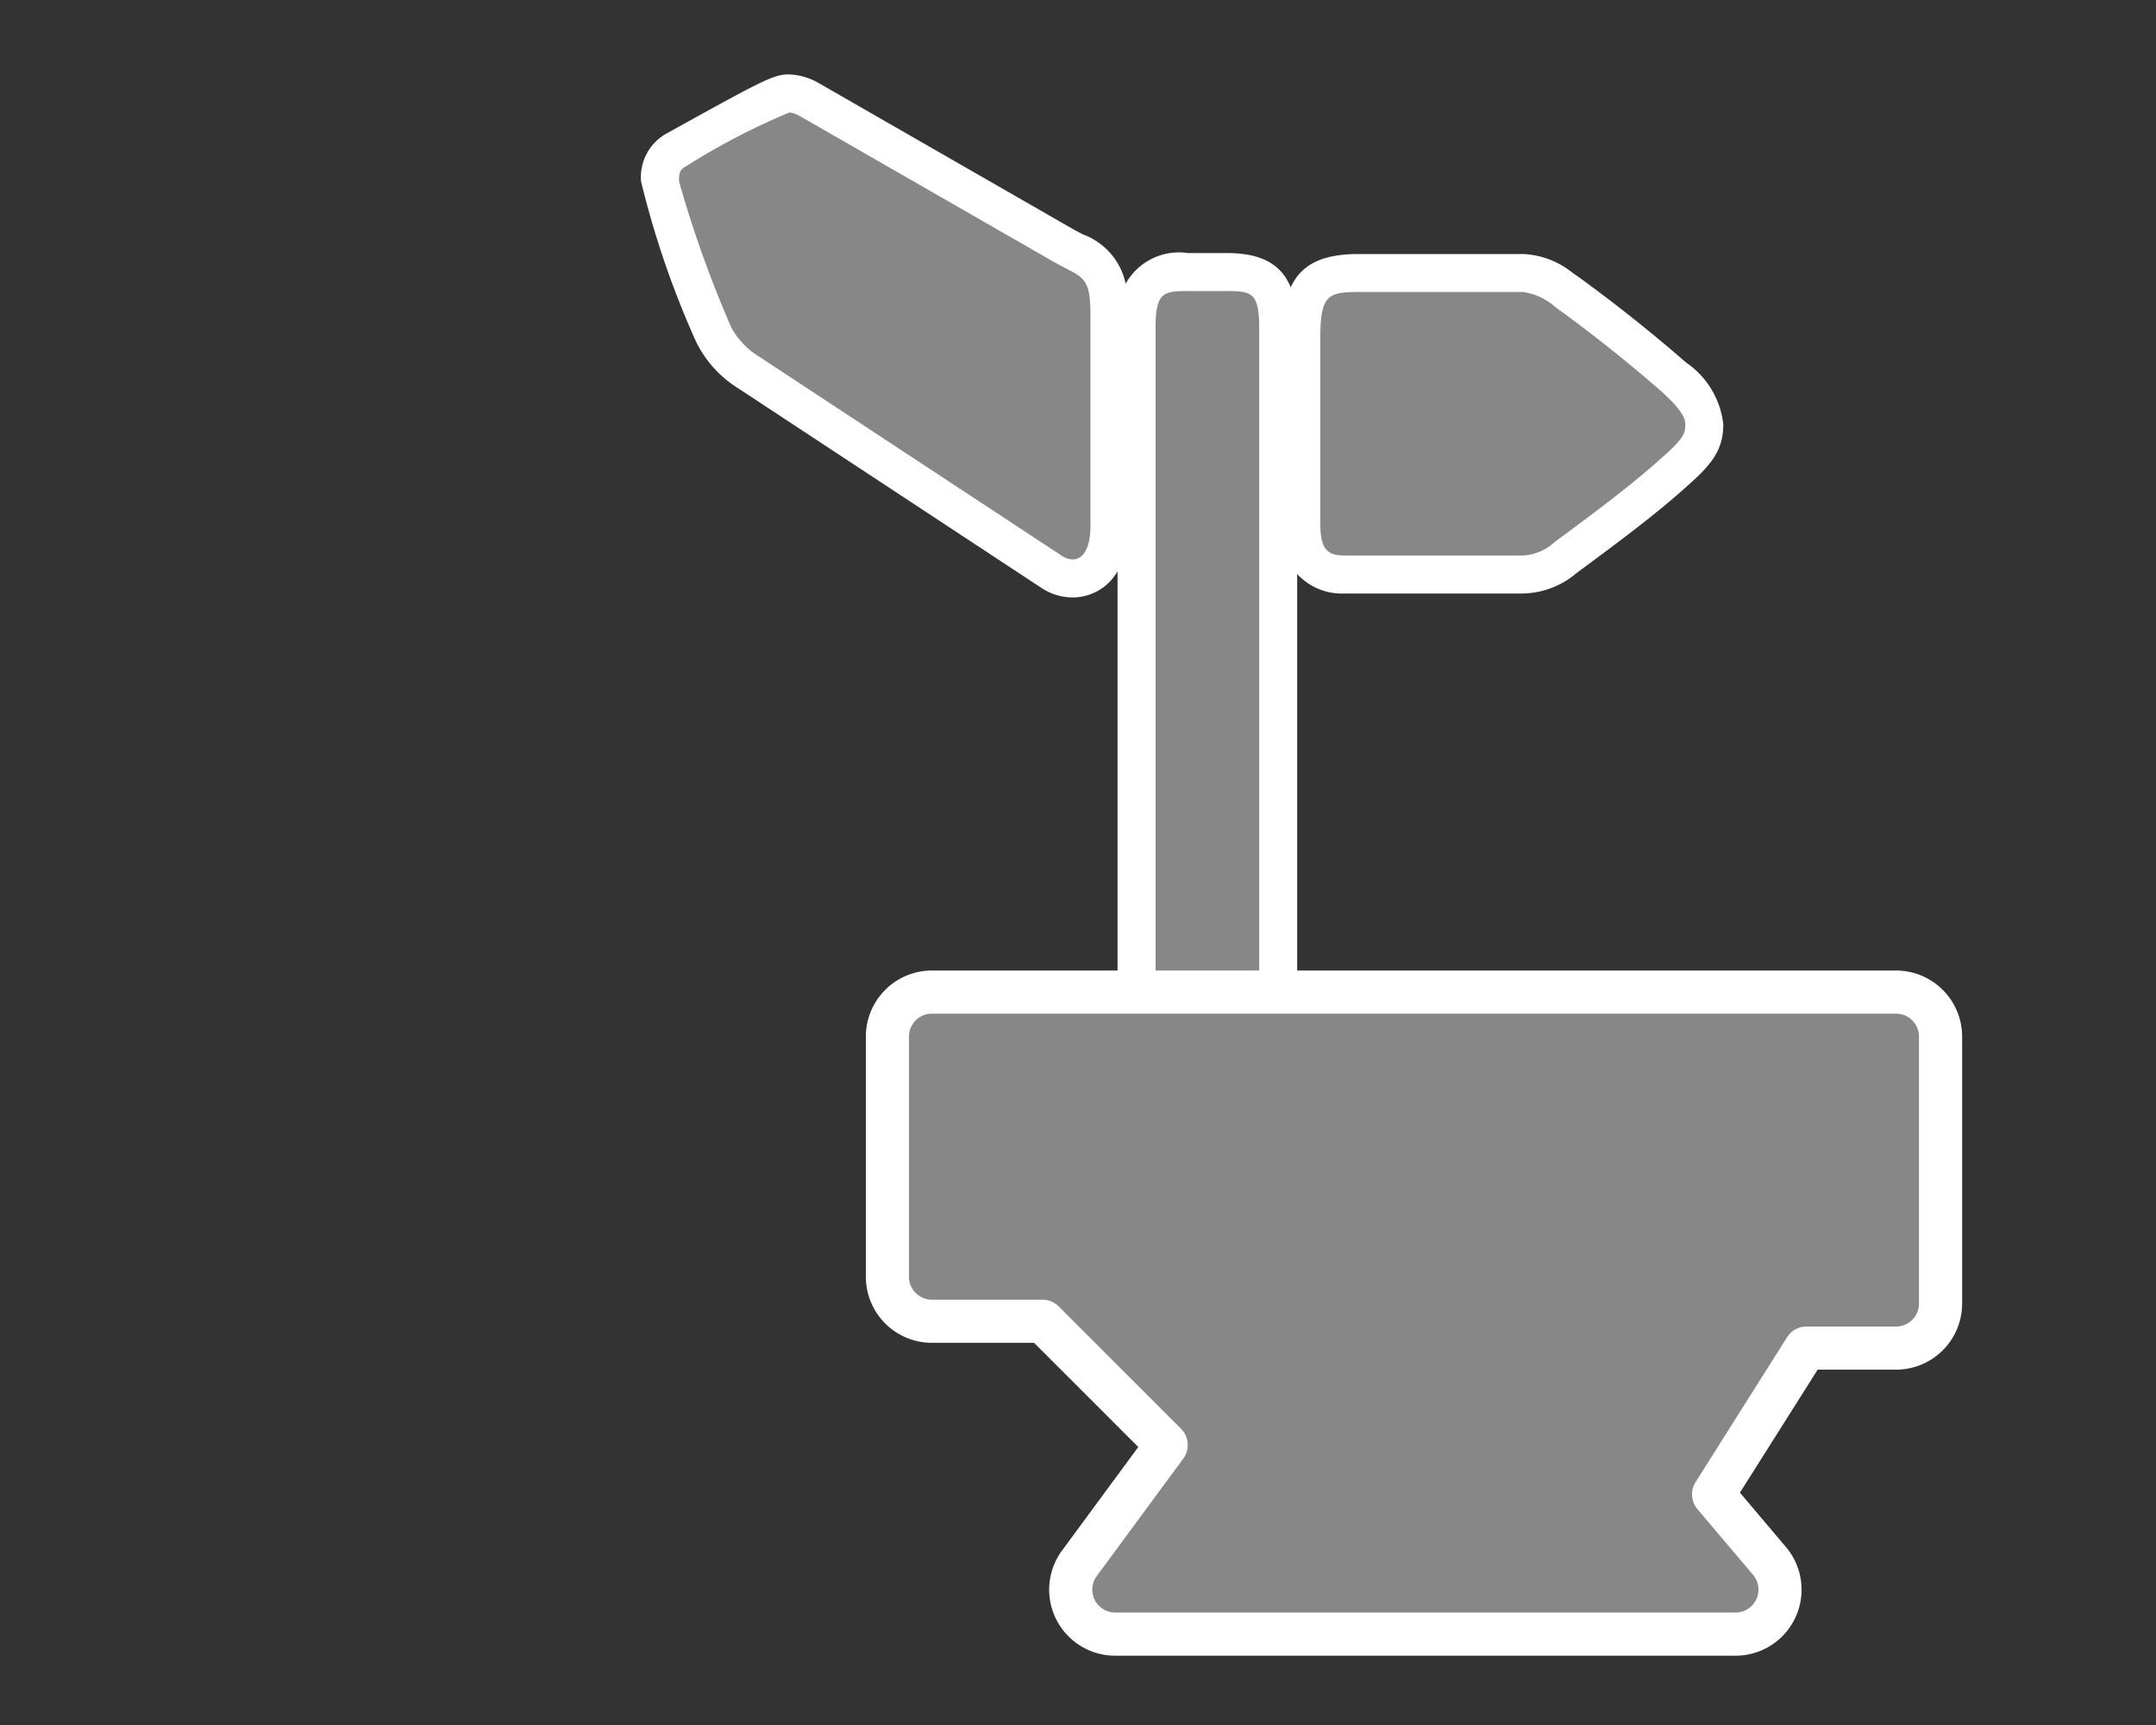
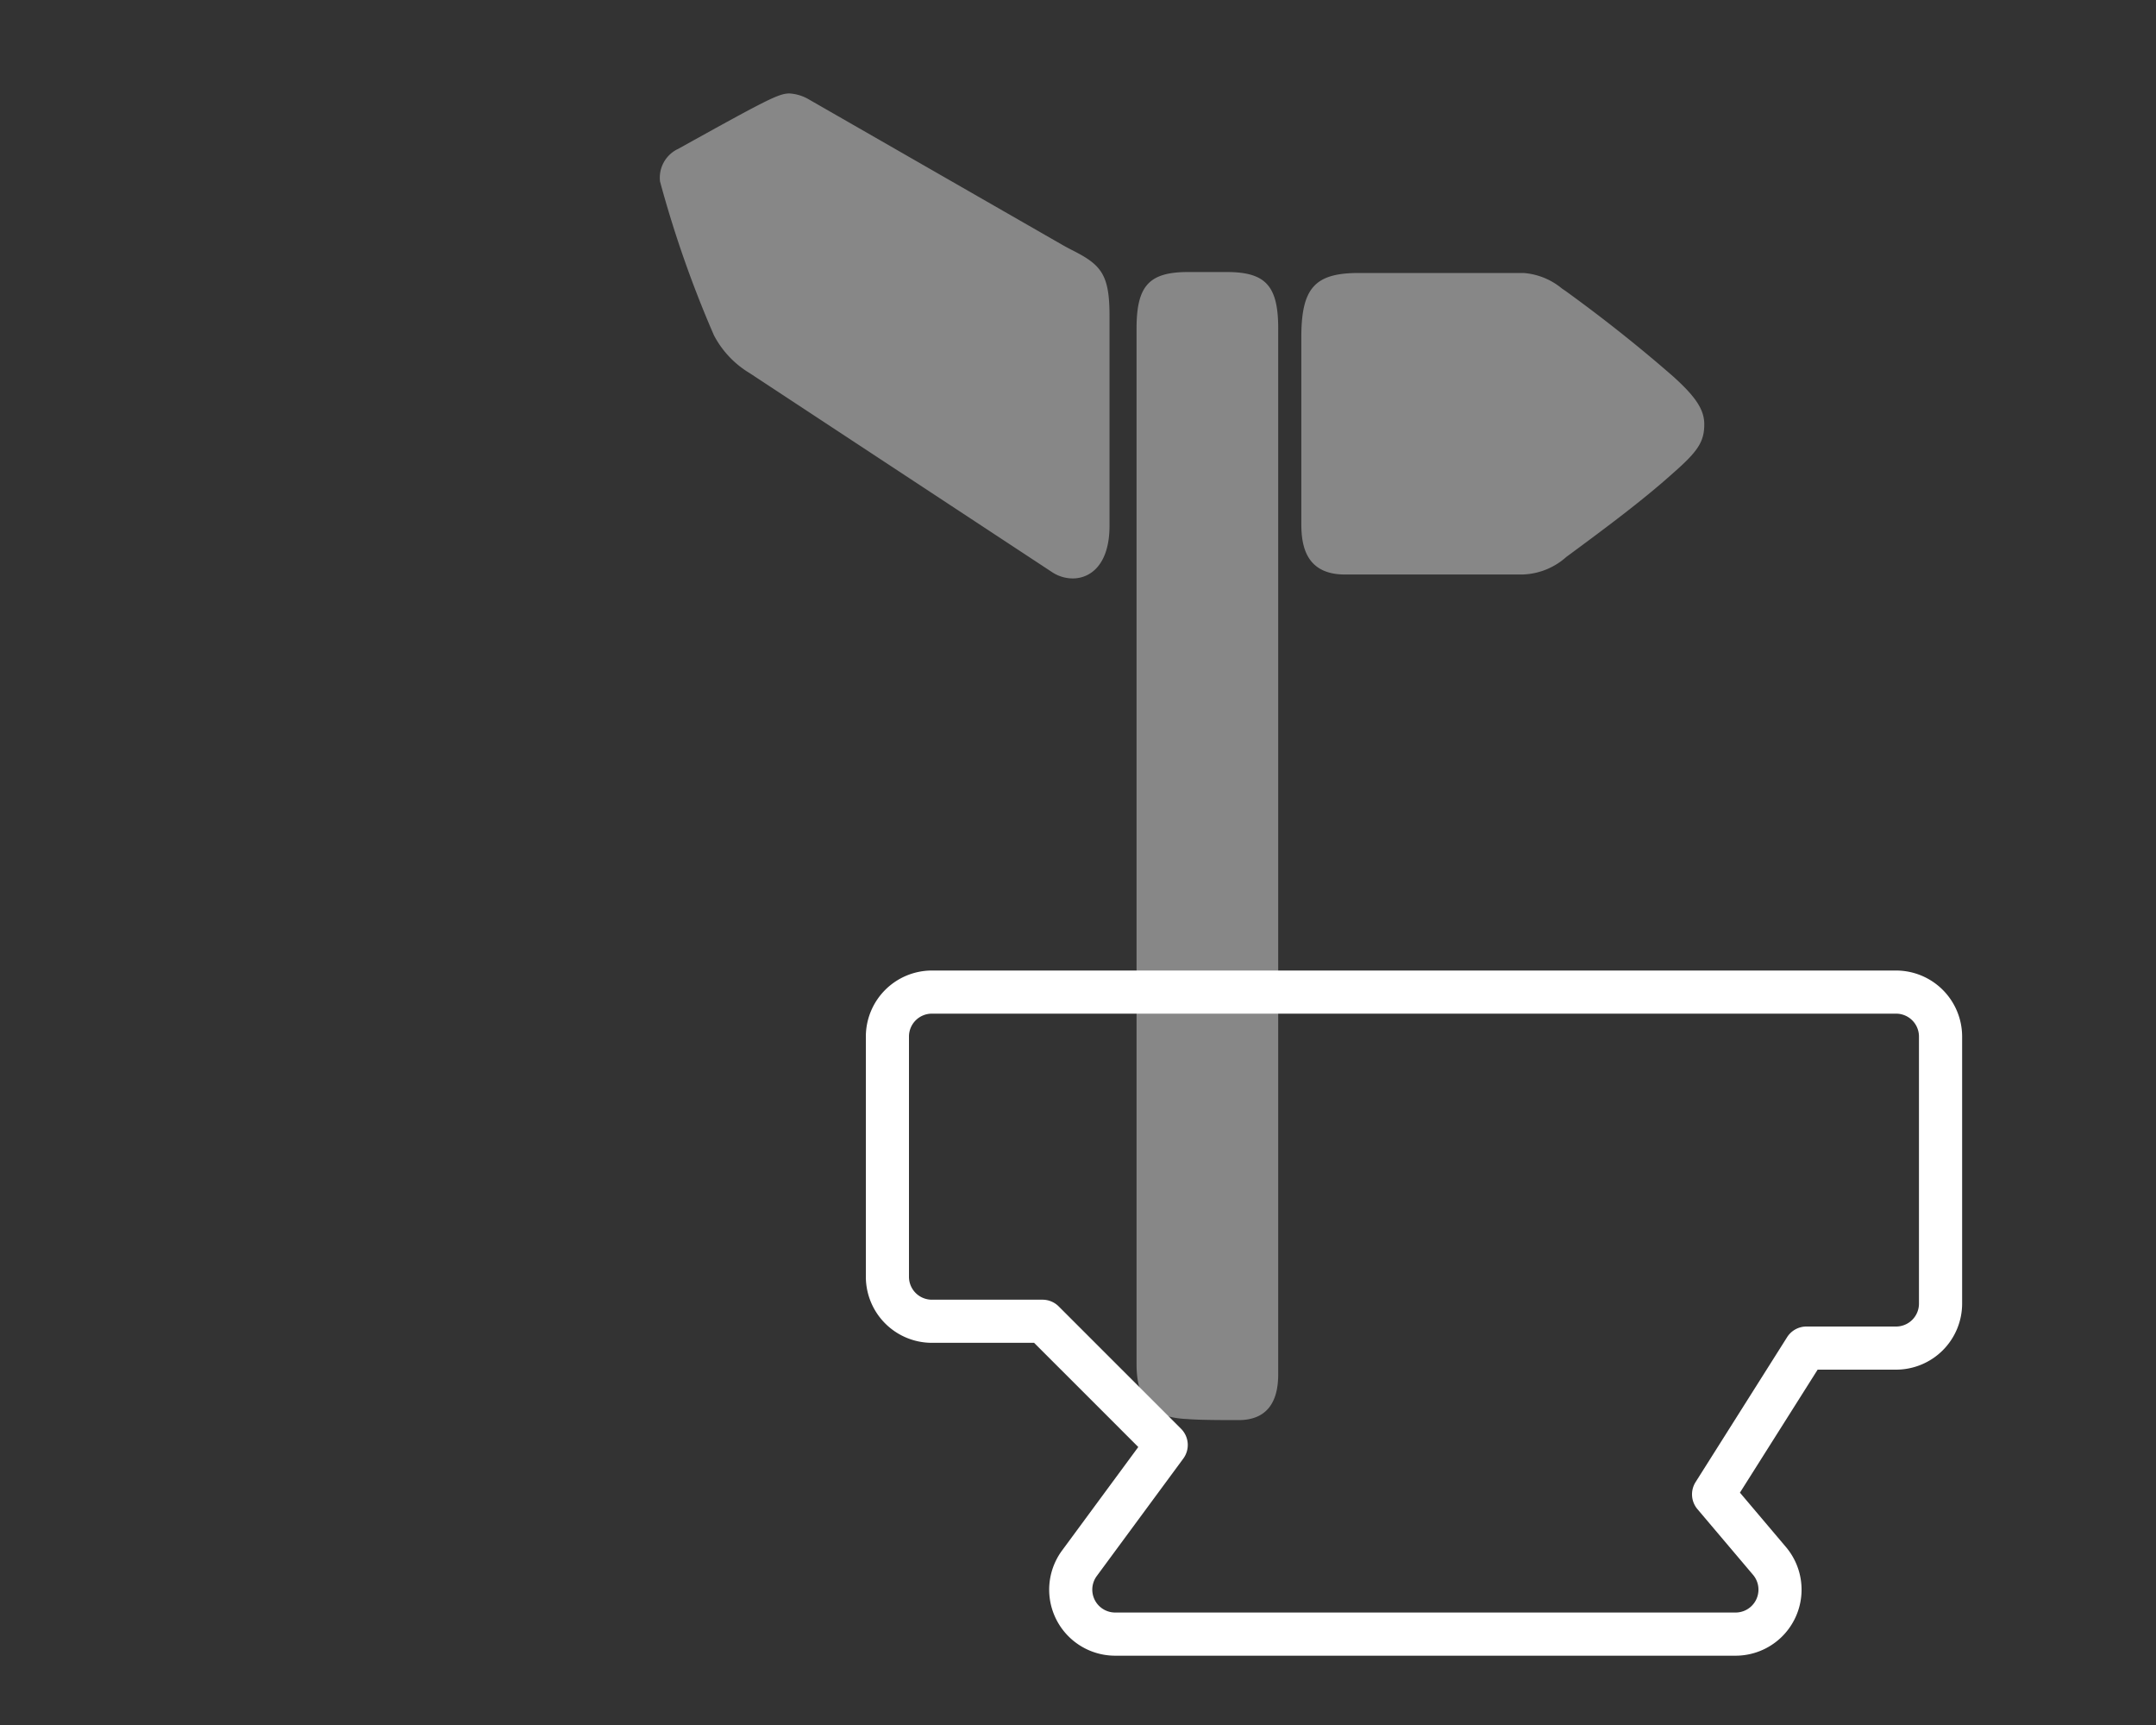
<svg xmlns="http://www.w3.org/2000/svg" viewBox="0 0 50 40">
  <rect x="0" y="0" width="50" height="40" fill="#333333" stroke="none" />
  <defs>
    <style>.b037cbaf-77e6-46b8-873b-cf8fcc59a848{fill:#878787;}.a2ff7dee-e2a7-4b53-90ec-9ae81030e5e5{fill:#fff;}</style>
  </defs>
  <title>2.5.1-13</title>
  <g id="e9cc62ec-a20b-4ffe-adc1-50ea88fd41b9" data-name="icoontjes">
    <path class="b037cbaf-77e6-46b8-873b-cf8fcc59a848" d="M28.721,32.93c-.378,0-.896-.001-1.18-.024-.577-.026-1.183-.197-1.183-1.263V7.618c0-.992.29-1.31,1.196-1.31h.893c.905,0,1.196.318,1.196,1.31V31.871C29.642,32.573,29.332,32.93,28.721,32.93ZM24.877,13.413a.871.871,0,0,1-.475-.144L17.382,8.65a2.224,2.224,0,0,1-.825-.875A25.901,25.901,0,0,1,15.307,4.209a.738.738,0,0,1,.427-.76c2.091-1.162,2.333-1.282,2.577-1.282a1.01,1.01,0,0,1,.449.139L24.64,5.68c.103.059.196.106.278.148.63.324.813.56.813,1.493v4.873C25.73,13.093,25.29,13.413,24.877,13.413Zm6.315-.091c-.908,0-1.013-.67-1.013-1.173V7.824c0-1.145.311-1.494,1.333-1.494H35.331a1.583,1.583,0,0,1,.892.36l.085.058c.878.635,1.712,1.298,2.493,1.98.528.475.723.774.723,1.109,0,.403-.142.625-.723,1.133-.677.609-1.522,1.242-2.477,1.945a1.594,1.594,0,0,1-.994.406Z" />
-     <path class="a2ff7dee-e2a7-4b53-90ec-9ae81030e5e5" d="M18.311,2.607a.675.675,0,0,1,.252.092L24.42,6.062c.686.39.869.298.869,1.259v4.873c0,.457-.137.778-.412.778a.44.44,0,0,1-.229-.069L17.624,8.282a1.814,1.814,0,0,1-.664-.687A26.525,26.525,0,0,1,15.748,4.209c0-.183,0-.274.183-.366a15.648,15.648,0,0,1,2.38-1.236M28.447,6.749c.595,0,.755.046.755.869v24.253c0,.503-.161.618-.481.618-.366,0-.869,0-1.144-.023-.503-.023-.778-.114-.778-.824V7.618c0-.824.16-.869.755-.869h.893m6.885.023a1.448,1.448,0,0,1,.732.343c.915.663,1.739,1.327,2.448,1.945.458.412.572.618.572.778,0,.206-.023.321-.572.801-.686.618-1.578,1.281-2.448,1.922a1.179,1.179,0,0,1-.732.32H31.192c-.389,0-.572-.114-.572-.732V7.824c0-.984.183-1.053.893-1.053h3.819m-17.02-5.046c-.358,0-.542.088-2.808,1.346a1.158,1.158,0,0,0-.637,1.137,21.206,21.206,0,0,0,1.28,3.725,2.632,2.632,0,0,0,.979,1.075L24.163,13.64a1.319,1.319,0,0,0,.714.214,1.199,1.199,0,0,0,1.04-.607V31.642a1.515,1.515,0,0,0,1.62,1.704c.278.024.78.024,1.184.024a1.317,1.317,0,0,0,1.362-1.499v-18.56a1.415,1.415,0,0,0,1.109.451h4.139a1.976,1.976,0,0,0,1.235-.477c.983-.725,1.838-1.363,2.535-1.991.595-.52.864-.857.864-1.456a2.003,2.003,0,0,0-.865-1.433c-.802-.699-1.646-1.37-2.52-2.003l-.106-.073A1.98,1.98,0,0,0,35.331,5.89H31.513c-.831,0-1.331.229-1.58.773-.223-.55-.7-.795-1.486-.795h-.893a1.418,1.418,0,0,0-1.449.711,1.562,1.562,0,0,0-.986-1.142c-.077-.04-.165-.085-.264-.141L19.002,1.935a1.482,1.482,0,0,0-.691-.209Z" />
-     <path class="b037cbaf-77e6-46b8-873b-cf8fcc59a848" d="M25.863,37.892a1.031,1.031,0,0,1-.83-1.643L27.04,33.525l-2.841-2.878-2.587-.009a1.032,1.032,0,0,1-1.031-1.031V24.035a1.032,1.032,0,0,1,1.031-1.031h22.36a1.032,1.032,0,0,1,1.031,1.031v6.193a1.032,1.032,0,0,1-1.031,1.031H41.894L39.745,34.636l1.291,1.56a1.031,1.031,0,0,1-.787,1.697Z" />
    <path class="a2ff7dee-e2a7-4b53-90ec-9ae81030e5e5" d="M43.972,23.505a.531.531,0,0,1,.531.531v6.193a.531.531,0,0,1-.531.531H41.894a.531.531,0,0,0-.449.247l-2.123,3.361a.531.531,0,0,0,.044.627l1.289,1.523a.531.531,0,0,1-.406.874H25.863a.531.531,0,0,1-.428-.846l2.007-2.724a.531.531,0,0,0-.052-.691l-2.838-2.838a.531.531,0,0,0-.376-.155H21.611a.531.531,0,0,1-.531-.531V24.036a.531.531,0,0,1,.531-.531H43.972m0-1H21.611A1.533,1.533,0,0,0,20.08,24.036v5.571a1.533,1.533,0,0,0,1.531,1.531h2.371l2.416,2.416-1.768,2.4a1.531,1.531,0,0,0,1.233,2.439H40.249a1.531,1.531,0,0,0,1.169-2.52L40.351,34.612l1.802-2.852h1.82a1.533,1.533,0,0,0,1.531-1.531V24.036a1.533,1.533,0,0,0-1.531-1.531Z" />
  </g>
</svg>